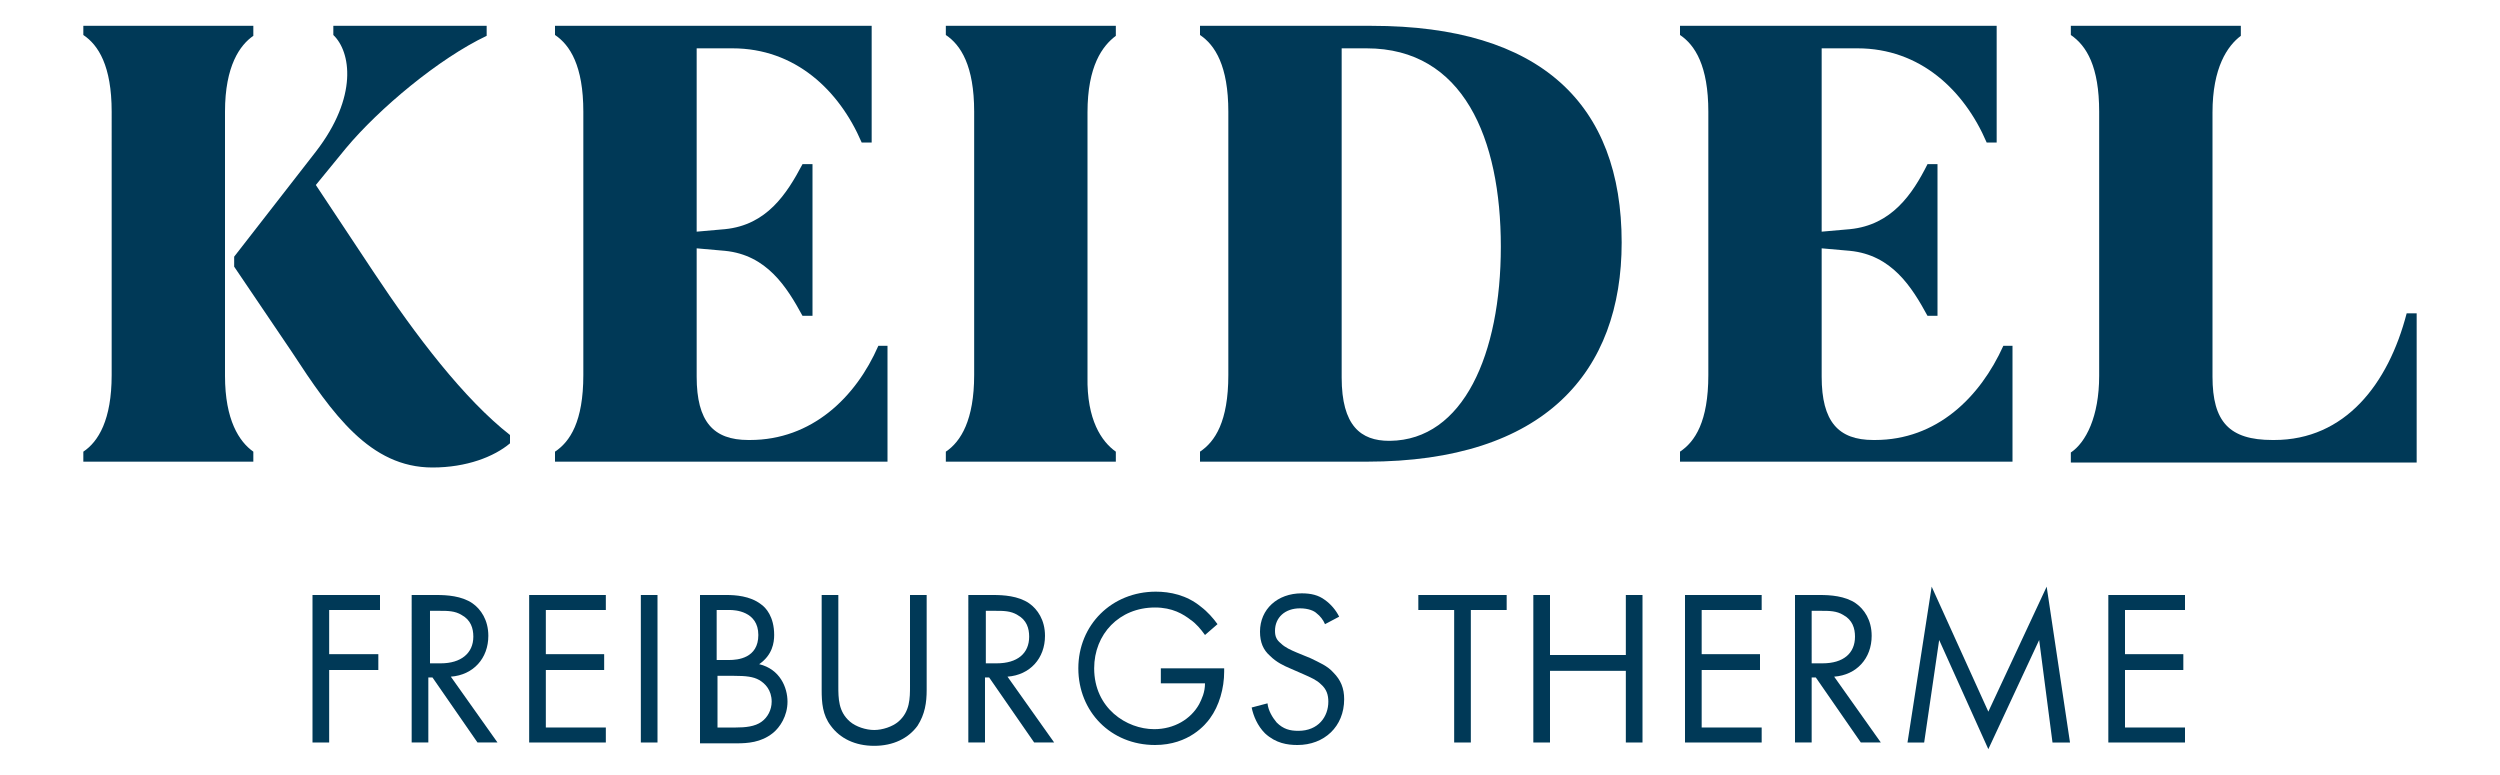
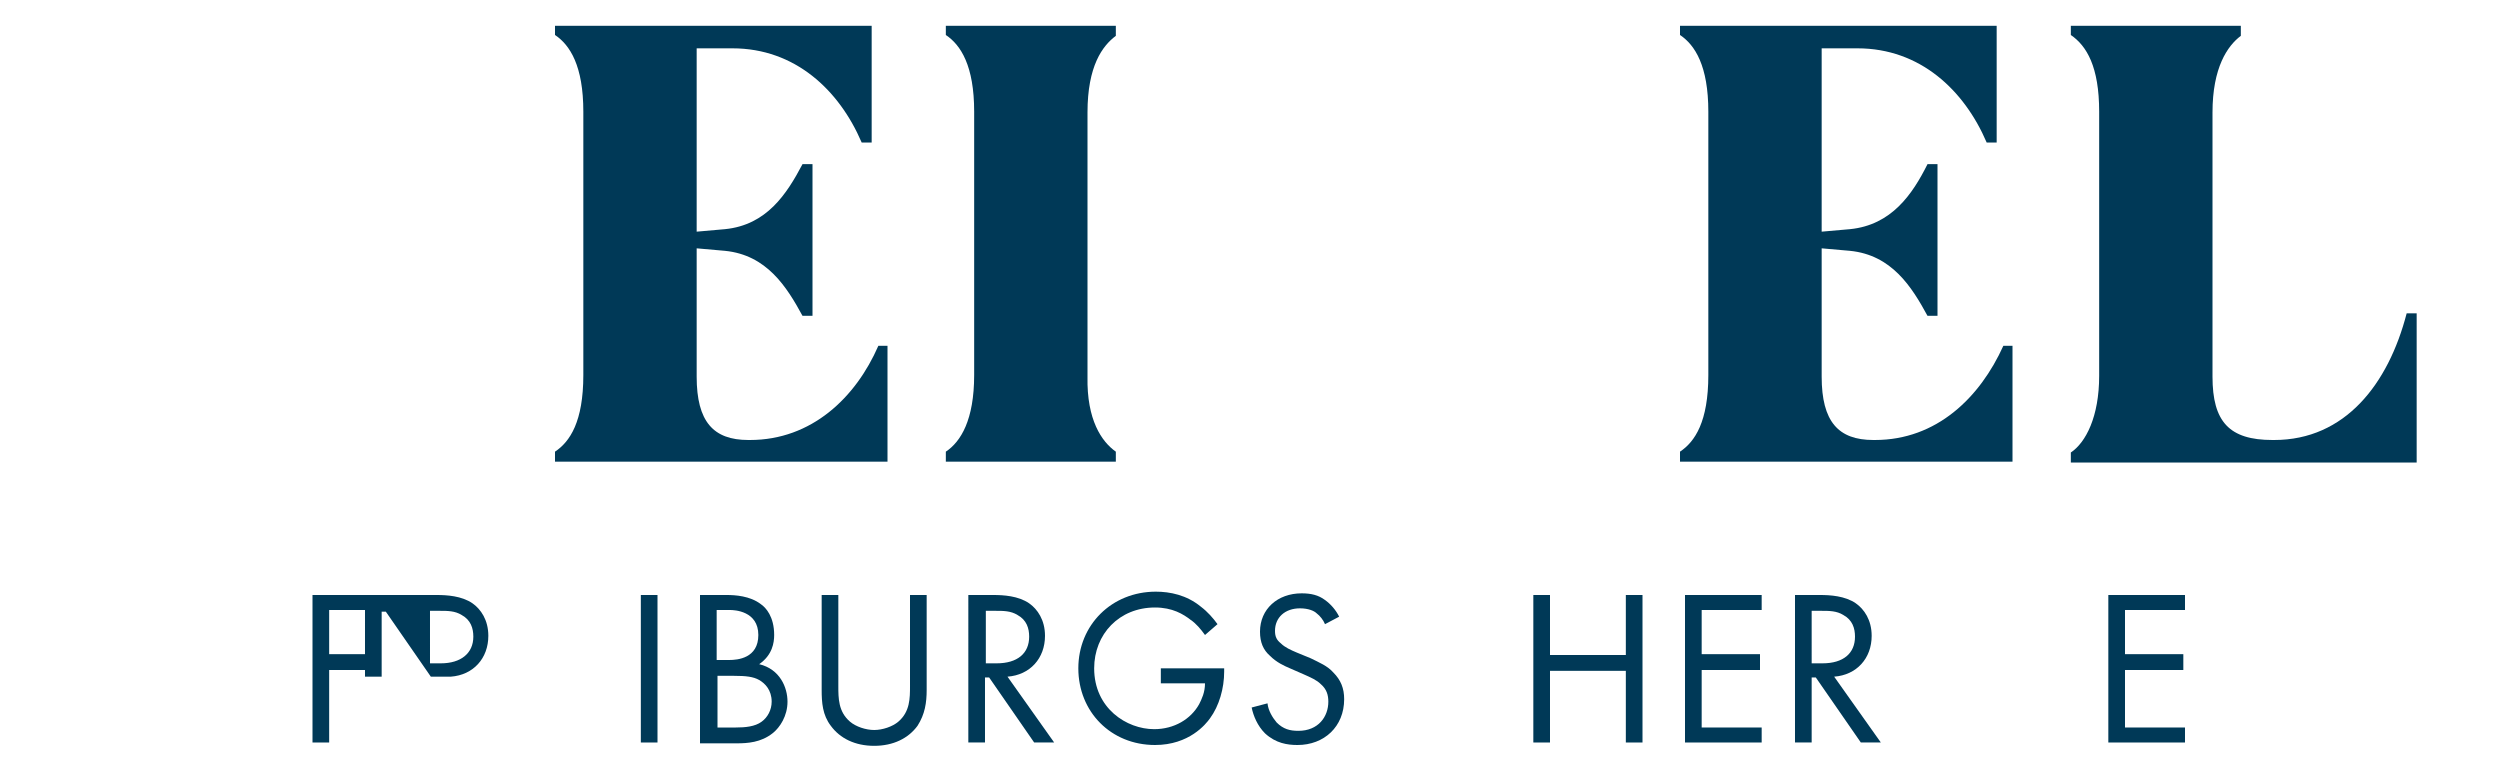
<svg xmlns="http://www.w3.org/2000/svg" xmlns:xlink="http://www.w3.org/1999/xlink" version="1.1" id="Ebene_1" x="0px" y="0px" viewBox="0 0 300 93" style="enable-background:new 0 0 300 93;" xml:space="preserve">
  <style type="text/css">
	.st0{fill:#003957;}
	.st1{clip-path:url(#XMLID_57_);fill:#003957;}
</style>
  <polygon id="XMLID_29_" class="st0" points="37.5,71.4 37.5,89.1 39.5,89.1 39.5,80.4 45.4,80.4 45.4,78.5 39.5,78.5 39.5,73.2   45.6,73.2 45.6,71.4 " />
  <g>
    <defs>
      <rect id="XMLID_1_" x="10" y="3.1" width="280" height="86.8" />
    </defs>
    <clipPath id="XMLID_57_">
      <use xlink:href="#XMLID_1_" style="overflow:visible;" />
    </clipPath>
-     <path class="st1" d="M52.4,71.4c1.2,0,3,0.1,4.3,1c1,0.7,1.9,2,1.9,3.9c0,2.7-1.8,4.7-4.5,4.9l5.6,7.9h-2.4l-5.4-7.8h-0.5v7.8h-2   V71.4H52.4z M51.6,79.6h1.3c2.4,0,3.9-1.2,3.9-3.2c0-1-0.3-2-1.4-2.6c-0.8-0.5-1.7-0.5-2.6-0.5h-1.2V79.6z" />
-     <polygon id="XMLID_26_" class="st1" points="72.7,73.2 65.5,73.2 65.5,78.5 72.5,78.5 72.5,80.4 65.5,80.4 65.5,87.3 72.7,87.3    72.7,89.1 63.5,89.1 63.5,71.4 72.7,71.4  " />
+     <path class="st1" d="M52.4,71.4c1.2,0,3,0.1,4.3,1c1,0.7,1.9,2,1.9,3.9c0,2.7-1.8,4.7-4.5,4.9h-2.4l-5.4-7.8h-0.5v7.8h-2   V71.4H52.4z M51.6,79.6h1.3c2.4,0,3.9-1.2,3.9-3.2c0-1-0.3-2-1.4-2.6c-0.8-0.5-1.7-0.5-2.6-0.5h-1.2V79.6z" />
    <rect id="XMLID_25_" x="76.9" y="71.4" class="st1" width="2" height="17.7" />
    <path class="st1" d="M87.2,71.4c1,0,2.8,0.1,4.1,1.1c0.6,0.4,1.6,1.5,1.6,3.7c0,0.9-0.2,2.4-1.8,3.5c2.5,0.6,3.4,2.8,3.4,4.5   c0,1.7-0.9,3.1-1.8,3.8c-1.4,1.1-3,1.2-4.3,1.2H84V71.4H87.2z M86,79.2h1.5c1,0,3.5-0.2,3.5-3c0-2.9-2.9-3-3.4-3H86V79.2z M86,87.3   h2.3c1.1,0,2.3-0.1,3.1-0.7c0.7-0.5,1.2-1.4,1.2-2.4c0-1.4-0.8-2.2-1.5-2.6c-0.7-0.4-1.6-0.5-3-0.5h-2V87.3z" />
    <path id="XMLID_21_" class="st1" d="M100.6,82.3c0,1.5,0,3.1,1.4,4.3c0.7,0.6,1.9,1,2.9,1c1,0,2.2-0.4,2.9-1   c1.4-1.2,1.4-2.8,1.4-4.3V71.4h2v11.4c0,1.5-0.2,2.9-1.1,4.3c-1.1,1.5-2.9,2.4-5.2,2.4s-4.1-0.9-5.2-2.4c-1-1.3-1.1-2.8-1.1-4.3   V71.4h2V82.3z" />
    <path class="st1" d="M119.2,71.4c1.2,0,3,0.1,4.3,1c1,0.7,1.9,2,1.9,3.9c0,2.7-1.8,4.7-4.5,4.9l5.6,7.9h-2.4l-5.4-7.8h-0.5v7.8h-2   V71.4H119.2z M118.4,79.6h1.2c2.5,0,3.9-1.2,3.9-3.2c0-1-0.3-2-1.4-2.6c-0.8-0.5-1.7-0.5-2.6-0.5h-1.2V79.6z" />
    <path id="XMLID_18_" class="st1" d="M139.5,80.2h7.4v0.4c0,2-0.6,4.1-1.7,5.6c-0.5,0.7-2.5,3.2-6.6,3.2c-5.3,0-9.2-4-9.2-9.2   c0-5.2,4-9.2,9.3-9.2c1.7,0,3.7,0.4,5.4,1.8c0.8,0.6,1.5,1.4,2,2.1l-1.5,1.3c-0.5-0.7-1.1-1.4-1.7-1.8c-0.9-0.7-2.2-1.5-4.3-1.5   c-4.3,0-7.3,3.2-7.3,7.3c0,4.8,3.9,7.3,7.2,7.3c2.4,0,4.4-1.2,5.4-3c0.3-0.6,0.7-1.4,0.7-2.5h-5.3V80.2z" />
    <path id="XMLID_17_" class="st1" d="M159,74.9c-0.2-0.5-0.6-1-1-1.3c-0.3-0.3-1-0.6-2-0.6c-1.8,0-3,1.1-3,2.7   c0,0.7,0.2,1.1,0.7,1.5c0.5,0.5,1.2,0.8,1.9,1.1l1.7,0.7c1,0.5,2,0.9,2.7,1.7c0.9,0.9,1.3,1.9,1.3,3.2c0,3.3-2.4,5.5-5.6,5.5   c-1.2,0-2.6-0.2-3.9-1.4c-0.9-0.9-1.4-2.1-1.6-3.1l1.9-0.5c0.1,0.9,0.6,1.7,1.1,2.3c0.8,0.8,1.6,1,2.6,1c2.4,0,3.6-1.7,3.6-3.5   c0-0.8-0.2-1.5-0.9-2.1c-0.5-0.5-1.2-0.8-2.1-1.2l-1.6-0.7c-0.7-0.3-1.6-0.7-2.4-1.5c-0.8-0.7-1.2-1.6-1.2-2.9c0-2.7,2.1-4.6,5-4.6   c1.1,0,2,0.2,2.8,0.8c0.7,0.5,1.3,1.2,1.7,2L159,74.9z" />
-     <polygon id="XMLID_16_" class="st1" points="176.5,73.2 176.5,89.1 174.5,89.1 174.5,73.2 170.2,73.2 170.2,71.4 180.8,71.4    180.8,73.2  " />
    <polygon id="XMLID_15_" class="st1" points="186,78.6 195.1,78.6 195.1,71.4 197.1,71.4 197.1,89.1 195.1,89.1 195.1,80.5    186,80.5 186,89.1 184,89.1 184,71.4 186,71.4  " />
    <polygon id="XMLID_14_" class="st1" points="211.4,73.2 204.2,73.2 204.2,78.5 211.2,78.5 211.2,80.4 204.2,80.4 204.2,87.3    211.4,87.3 211.4,89.1 202.2,89.1 202.2,71.4 211.4,71.4  " />
    <path class="st1" d="M218.4,71.4c1.2,0,3,0.1,4.3,1c1,0.7,1.9,2,1.9,3.9c0,2.7-1.8,4.7-4.5,4.9l5.6,7.9h-2.4l-5.4-7.8h-0.5v7.8h-2   V71.4H218.4z M217.5,79.6h1.2c2.5,0,3.9-1.2,3.9-3.2c0-1-0.3-2-1.4-2.6c-0.8-0.5-1.7-0.5-2.6-0.5h-1.2V79.6z" />
-     <polygon id="XMLID_11_" class="st1" points="228.9,89.1 231.8,70.4 238.6,85.4 245.6,70.4 248.4,89.1 246.3,89.1 244.7,76.8    238.6,89.9 232.7,76.8 230.9,89.1  " />
    <polygon id="XMLID_10_" class="st1" points="262.2,73.2 255,73.2 255,78.5 262,78.5 262,80.4 255,80.4 255,87.3 262.2,87.3    262.2,89.1 253,89.1 253,71.4 262.2,71.4  " />
-     <path class="st1" d="M30.4,54.2v1.2H10v-1.2c1.8-1.2,3.4-3.8,3.4-9.2V13.4c0-5.5-1.6-8-3.4-9.2V3.1h20.4v1.2   C28.8,5.4,27,7.9,27,13.4v31.7C27,50.4,28.7,53,30.4,54.2 M37.9,18.2c5.1-6.6,4.2-12,2.1-14V3.1h18.4v1.2C52.7,7,45.5,13,41.5,17.8   l-3.6,4.4l6.9,10.4c5.1,7.7,10.9,15.3,16.4,19.6v1c-1.9,1.6-5.2,2.9-9.3,2.9c-7.5,0-12-6.4-16.9-13.9L28.1,32v-1.2L37.9,18.2z" />
    <path id="XMLID_7_" class="st1" d="M106.5,41.4v14H79.3H66.6v-1.2c1.8-1.2,3.4-3.6,3.4-9.2V13.4c0-5.5-1.6-8-3.4-9.2V3.1h17h21v14   h-1.2c-2.7-6.3-8-11.3-15.5-11.3h-4.3v22l3.4-0.3c5-0.5,7.4-4.2,9.3-7.8h1.2v18.2h-1.2c-1.9-3.5-4.3-7.3-9.3-7.8l-3.4-0.3v15.4   c0,5.4,2,7.6,6.2,7.6h0.2c7.4,0,12.7-5.1,15.4-11.3H106.5z" />
    <path id="XMLID_6_" class="st1" d="M133.9,54.2v1.2h-20.4v-1.2c1.8-1.2,3.4-3.8,3.4-9.2V13.4c0-5.5-1.6-8-3.4-9.2V3.1h20.4v1.2   c-1.6,1.2-3.4,3.6-3.4,9.2v31.7C130.4,50.4,132.2,53,133.9,54.2" />
-     <path class="st1" d="M194.6,29.1c0,15.5-9.2,26.3-30.6,26.3h-6.4H144v-1.2c1.8-1.2,3.4-3.6,3.4-9.2V13.4c0-5.5-1.6-8-3.4-9.2V3.1   h17h3.6C184.9,3.1,194.6,12.5,194.6,29.1 M180.1,29.6c0-13-4.5-23.8-16.1-23.8H161v39.5c0,5.8,2.3,7.6,5.7,7.6h0.1   C175.6,52.8,180.1,42.5,180.1,29.6" />
    <path id="XMLID_3_" class="st1" d="M241.5,41.4v14h-27.2h-12.7v-1.2c1.8-1.2,3.4-3.6,3.4-9.2V13.4c0-5.5-1.6-8-3.4-9.2V3.1h17h21   v14h-1.2c-2.7-6.3-8-11.3-15.5-11.3h-4.3v22l3.4-0.3c5-0.5,7.5-4.2,9.3-7.8h1.2v18.2h-1.2c-1.9-3.5-4.3-7.3-9.3-7.8l-3.4-0.3v15.4   c0,5.4,2,7.6,6.2,7.6h0.2c7.4,0,12.6-5.1,15.4-11.3H241.5z" />
    <path id="XMLID_2_" class="st1" d="M290,37.6v17.9h-28.8h-12.7v-1.2c1.8-1.2,3.4-4.3,3.4-9.2V13.4c0-5.4-1.5-7.9-3.4-9.2V3.1h20.4   v1.2c-1.6,1.2-3.4,3.8-3.4,9.2v31.7c0,5.4,2,7.6,7.2,7.6h0.2c8.5,0,13.7-6.7,15.9-15.2H290z" />
  </g>
</svg>